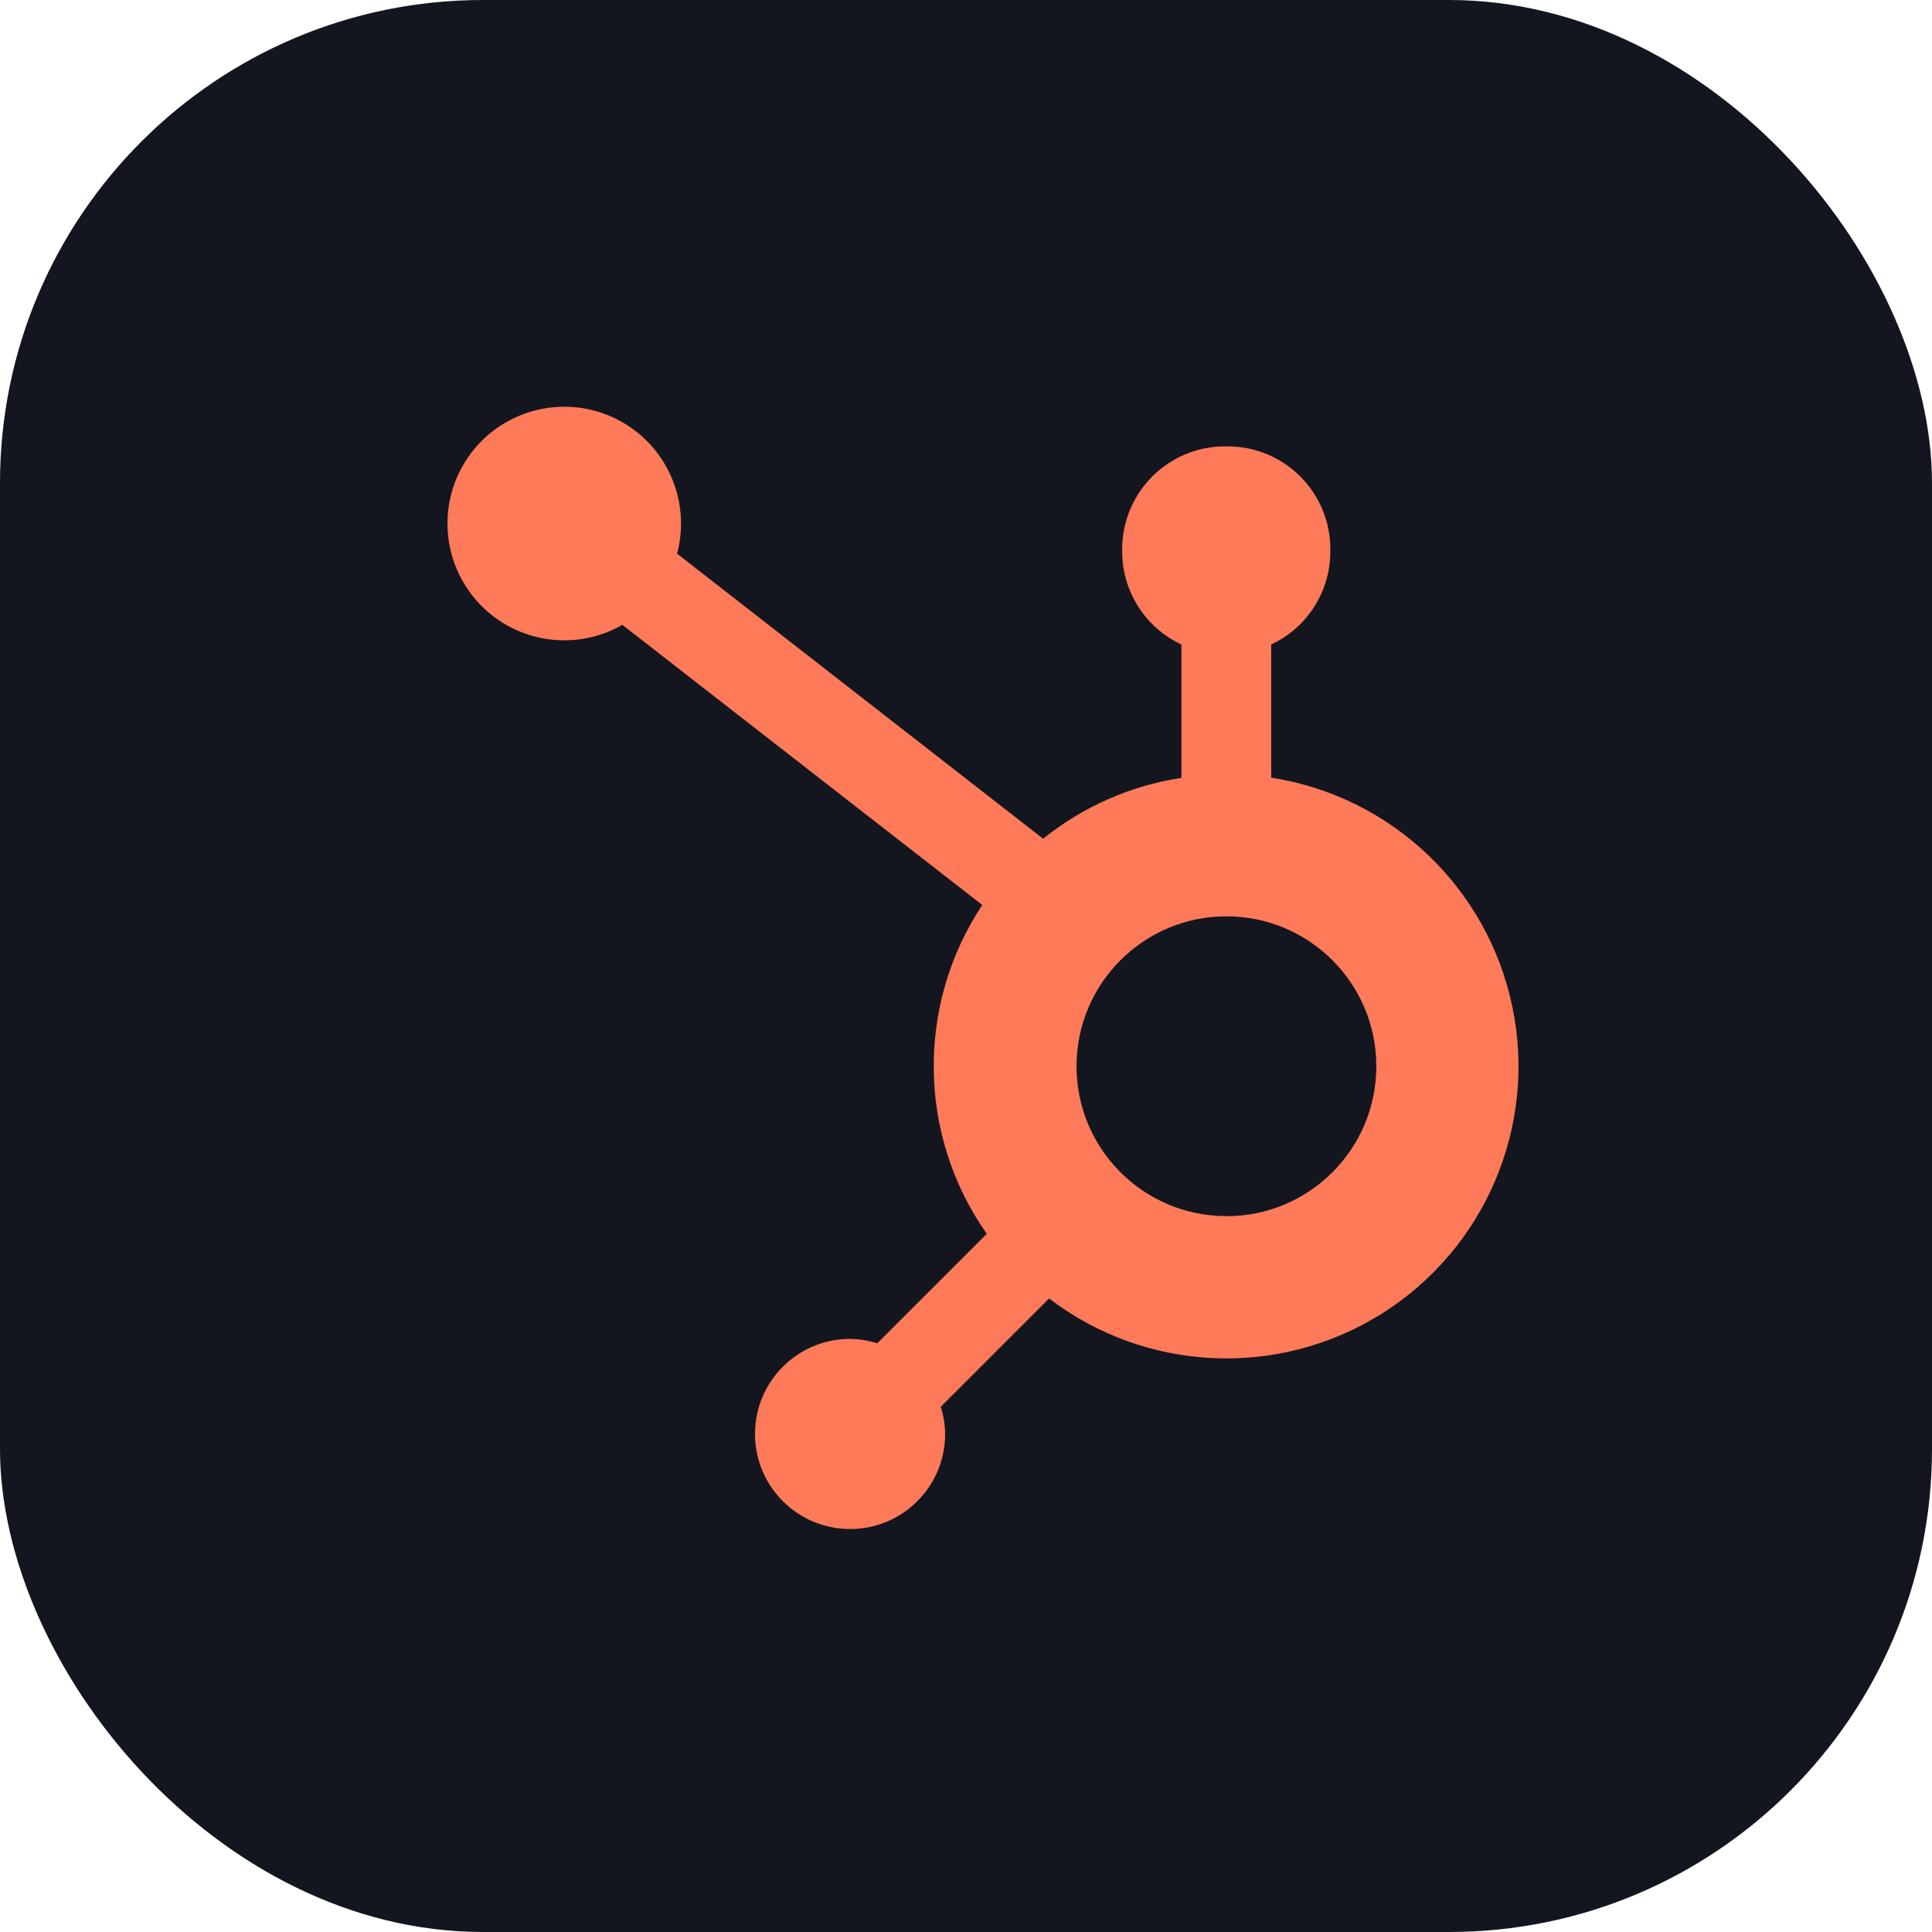
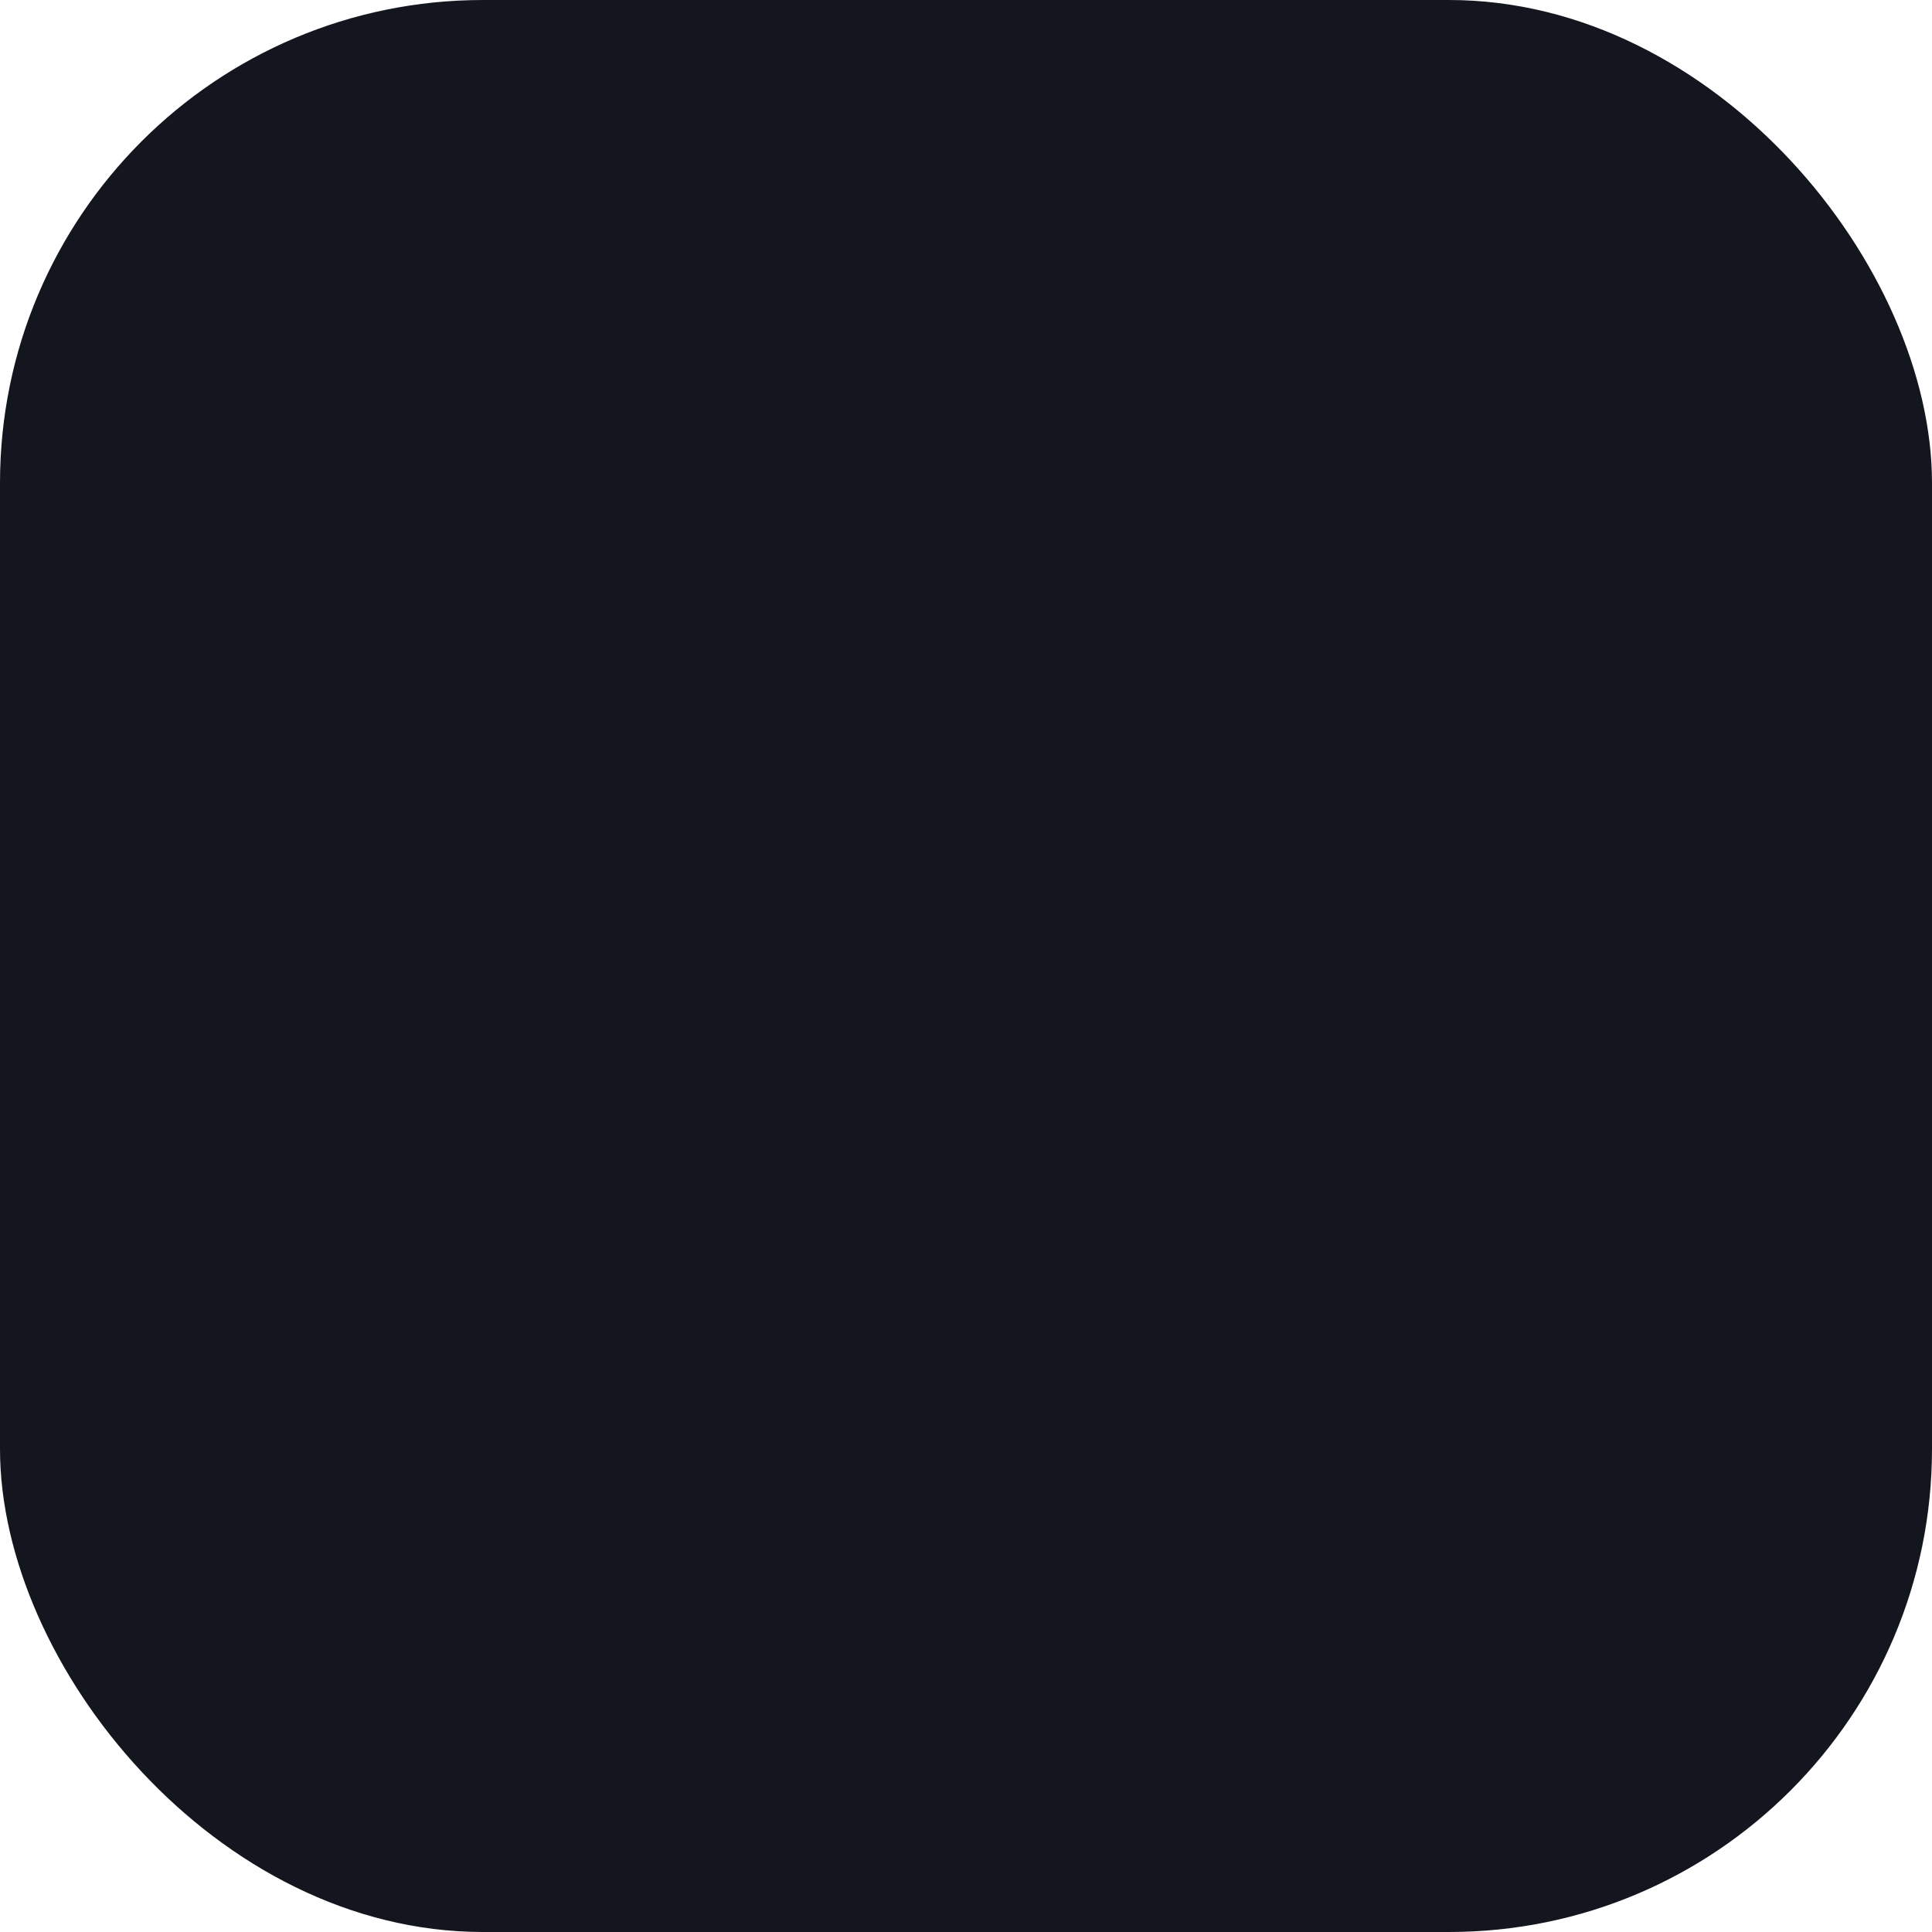
<svg xmlns="http://www.w3.org/2000/svg" width="24" height="24" viewBox="0 0 24 24" fill="none">
  <rect width="24" height="24" rx="6" fill="#14161F" />
-   <path fill-rule="evenodd" clip-rule="evenodd" d="M15.791 8.006V9.66H15.789C17.286 9.891 18.481 11.028 18.788 12.511C19.095 13.994 18.448 15.512 17.166 16.318C15.883 17.124 14.235 17.049 13.032 16.13L11.686 17.476C11.721 17.585 11.739 17.699 11.741 17.813C11.741 18.466 11.212 18.994 10.56 18.994C9.908 18.994 9.379 18.466 9.379 17.813C9.379 17.161 9.908 16.632 10.56 16.632C10.674 16.634 10.788 16.652 10.897 16.687L12.258 15.327C11.4 14.107 11.378 12.485 12.202 11.242L7.731 7.762C7.132 8.106 6.372 7.979 5.917 7.458C5.462 6.937 5.438 6.168 5.859 5.619C6.281 5.071 7.031 4.897 7.651 5.202C8.271 5.508 8.589 6.21 8.411 6.878L12.958 10.419C13.454 10.02 14.046 9.759 14.676 9.663V8.006C14.229 7.798 13.943 7.35 13.94 6.857V6.819C13.942 6.116 14.511 5.547 15.214 5.545H15.253C15.956 5.547 16.525 6.116 16.526 6.819V6.857C16.524 7.35 16.238 7.798 15.791 8.006ZM13.373 13.242C13.371 14.27 14.203 15.105 15.231 15.107L15.235 15.108C16.264 15.108 17.097 14.274 17.097 13.246C17.098 12.218 16.265 11.384 15.237 11.383C14.209 11.382 13.375 12.214 13.373 13.242Z" fill="#FF7A59" />
</svg>